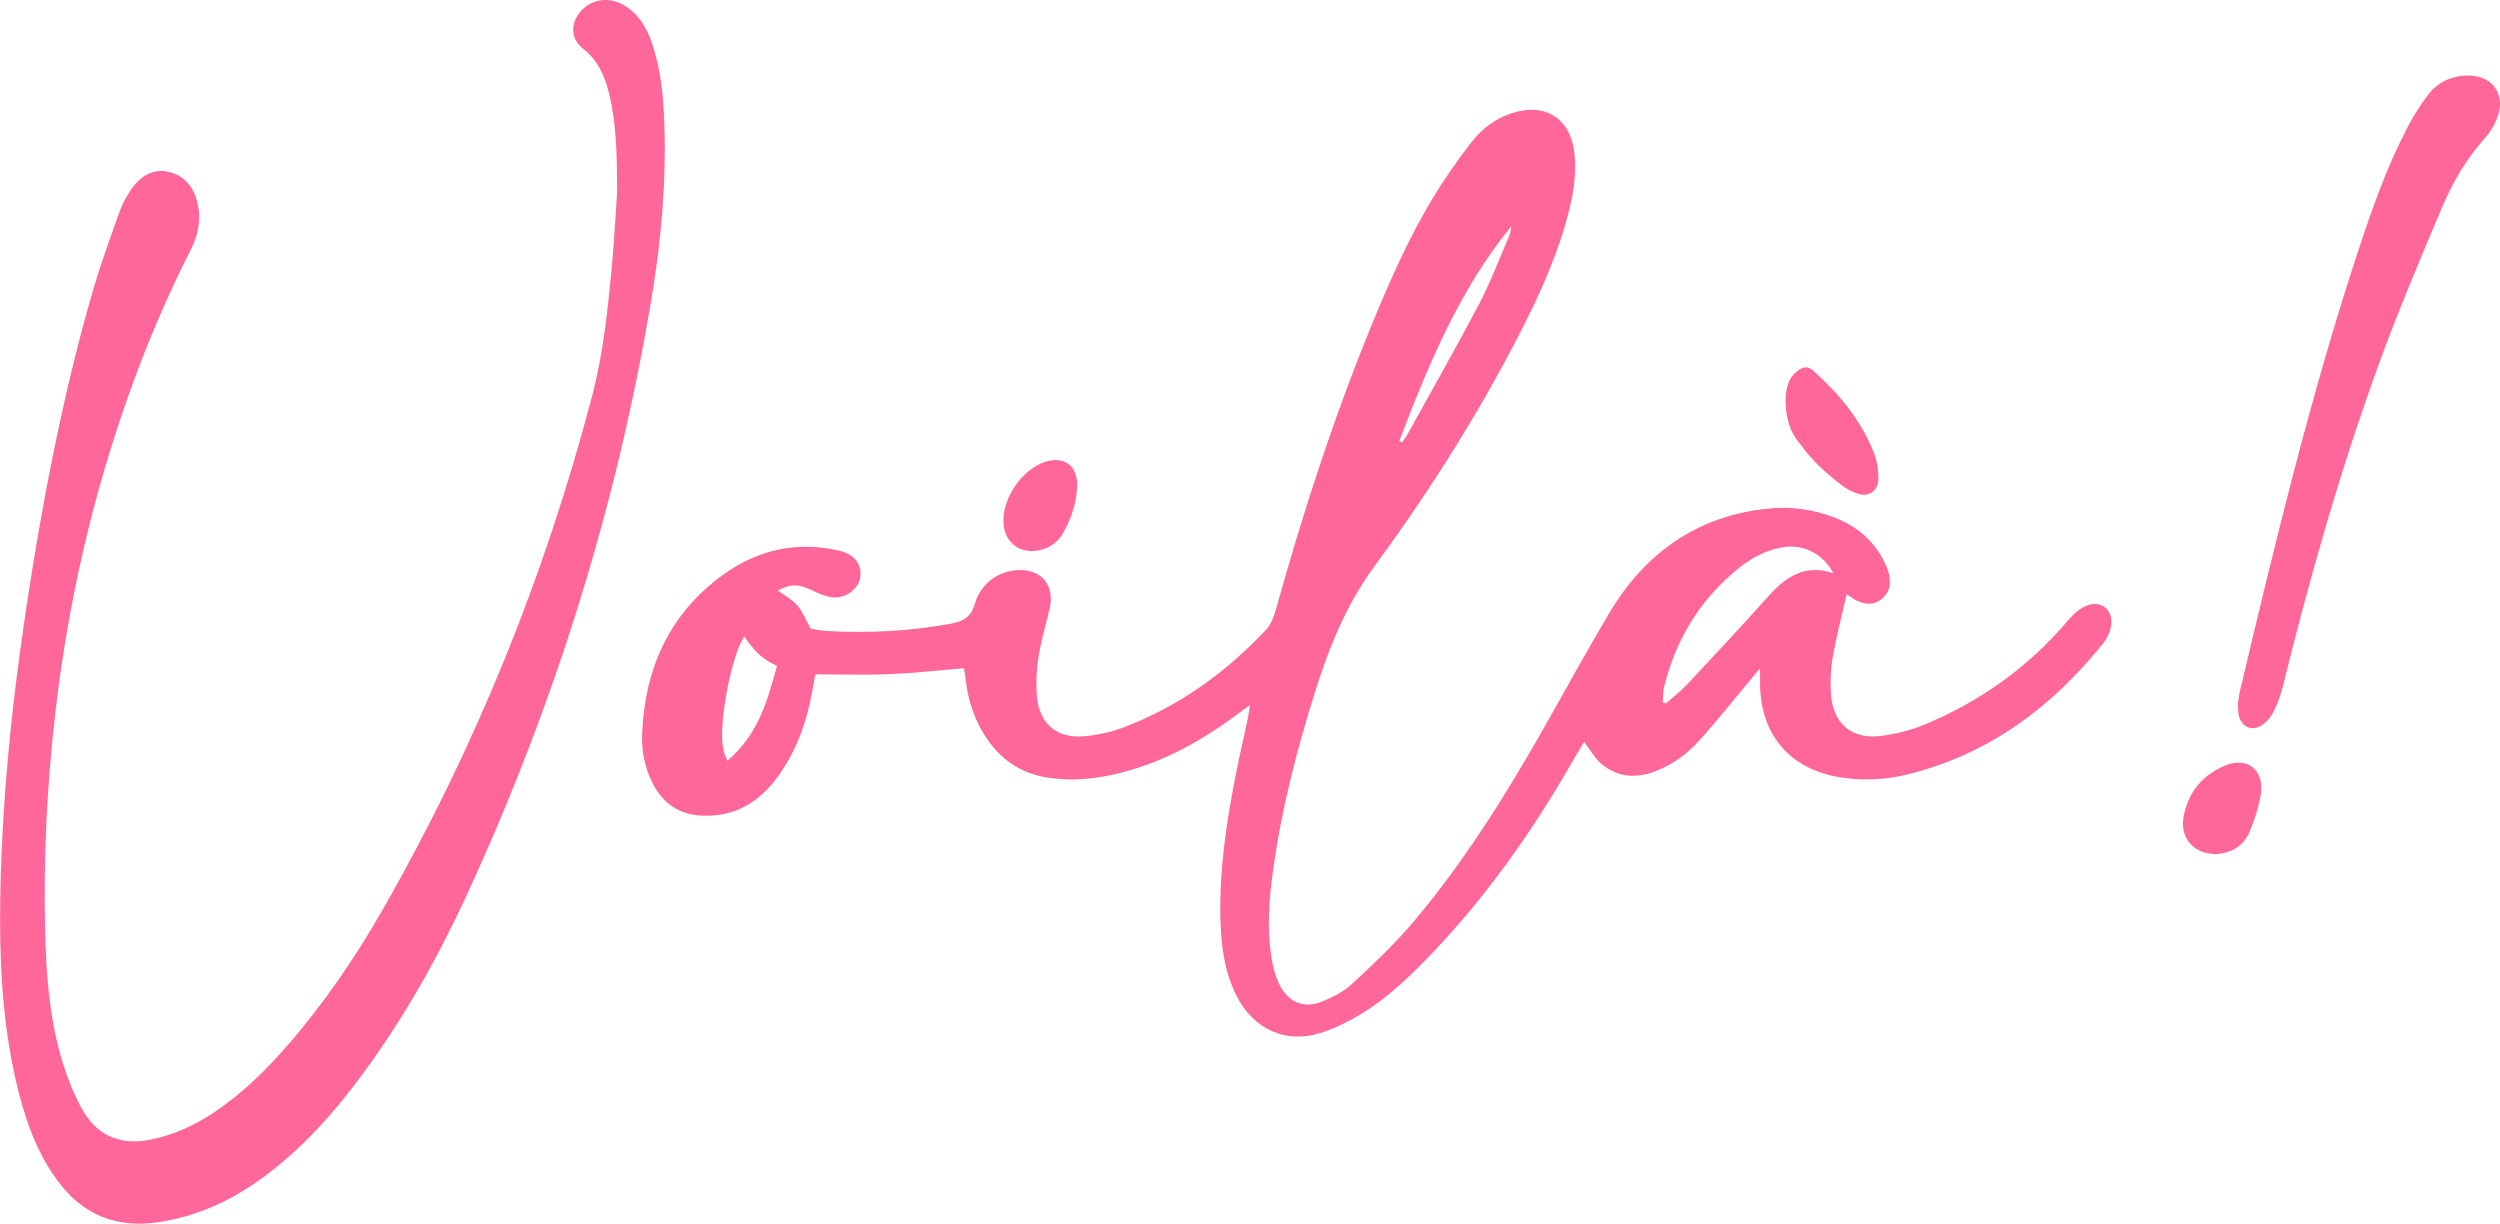
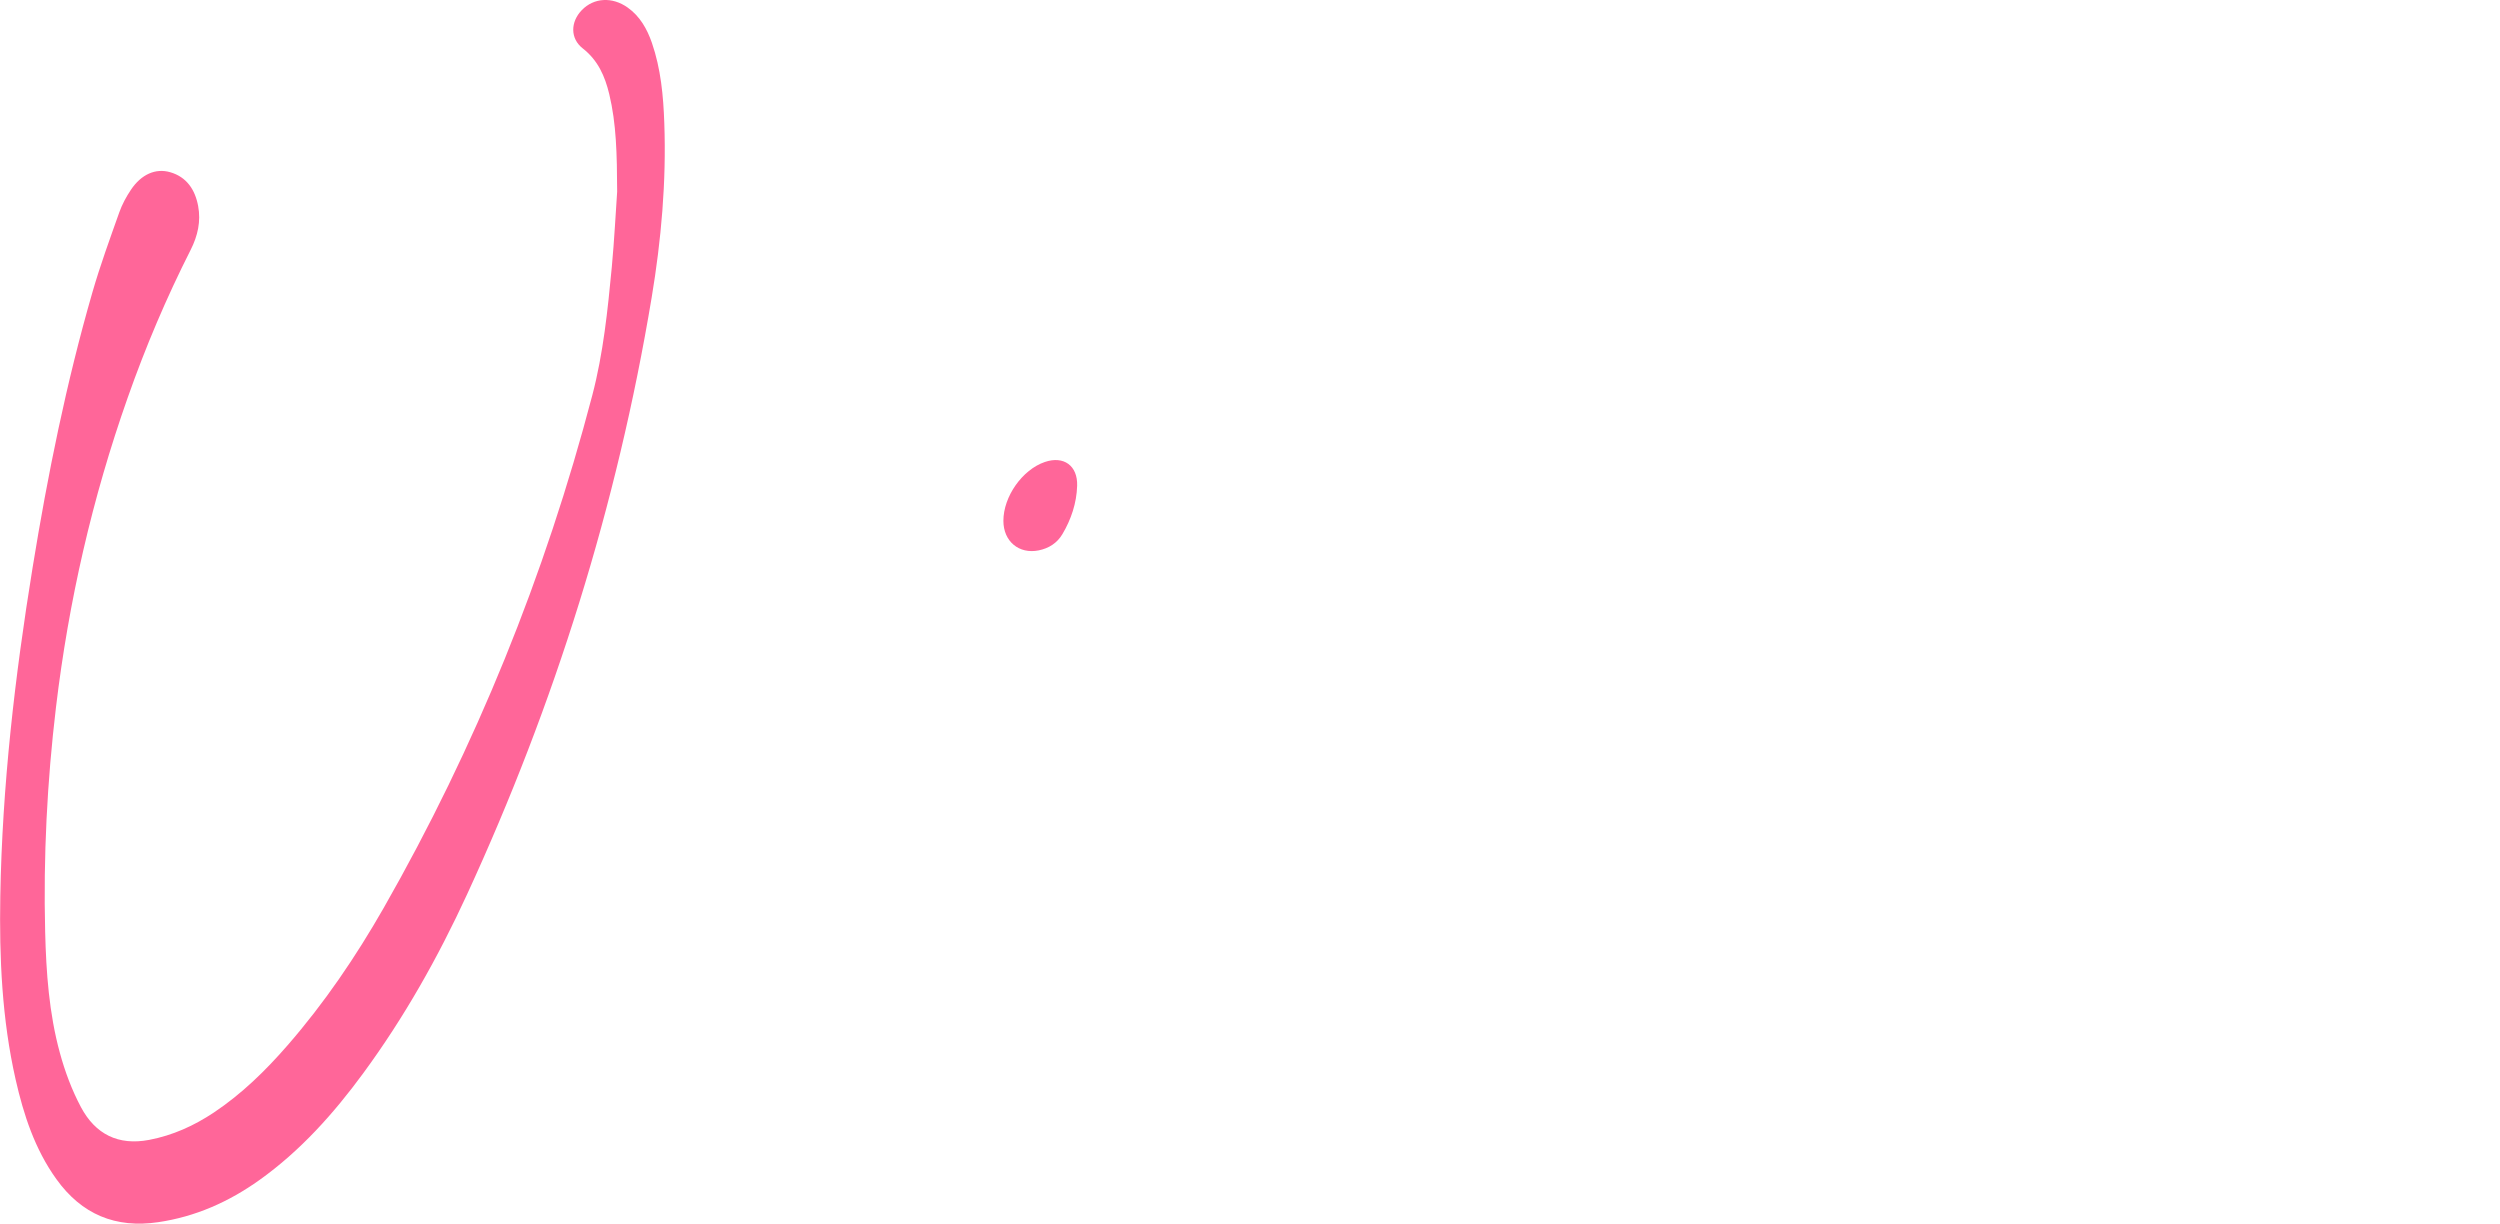
<svg xmlns="http://www.w3.org/2000/svg" width="190" height="93" viewBox="0 0 190 93" fill="none">
  <g clip-path="url(#clip0_51_940)">
-     <path d="M140.342 45.169C139.965 46.842 139.559 48.395 139.281 49.971C139.126 50.867 139.091 51.804 139.148 52.711C139.297 54.976 140.699 56.206 142.91 55.934C144.047 55.794 145.206 55.513 146.262 55.074C150.514 53.303 154.196 50.68 157.214 47.099C157.59 46.652 158.088 46.224 158.612 46.017C159.737 45.574 160.668 46.426 160.432 47.636C160.349 48.068 160.14 48.52 159.866 48.862C155.895 53.824 151.023 57.401 144.845 58.884C143.123 59.296 141.371 59.355 139.612 59.032C135.934 58.358 133.771 55.743 133.764 51.921C133.764 51.626 133.764 51.326 133.764 50.789C133.399 51.225 133.171 51.501 132.943 51.777C131.678 53.287 130.454 54.832 129.135 56.292C128.22 57.308 127.114 58.109 125.829 58.608C124.355 59.18 122.945 59.09 121.71 58.055C121.209 57.635 120.874 57.004 120.392 56.374C120.145 56.786 119.901 57.187 119.666 57.596C116.455 63.243 112.731 68.497 108.194 73.116C106.704 74.63 105.138 76.062 103.314 77.141C102.353 77.709 101.323 78.215 100.263 78.534C97.679 79.308 95.293 78.211 94.023 75.775C93.047 73.899 92.8 71.848 92.75 69.773C92.659 66.002 93.24 62.297 93.97 58.619C94.236 57.269 94.555 55.93 94.84 54.587C94.894 54.334 94.916 54.074 94.985 53.587C94.506 53.941 94.183 54.175 93.86 54.412C91.044 56.49 88.019 58.117 84.596 58.868C82.939 59.234 81.27 59.362 79.583 59.094C77.315 58.728 75.684 57.444 74.567 55.432C73.933 54.288 73.556 53.05 73.404 51.742C73.37 51.443 73.317 51.147 73.264 50.781C71.379 50.941 69.536 51.155 67.689 51.232C65.827 51.31 63.962 51.248 61.97 51.248C61.902 51.61 61.815 52.046 61.739 52.482C61.317 54.887 60.511 57.133 59.059 59.098C57.638 61.02 55.788 62.087 53.382 61.989C51.669 61.923 50.403 61.102 49.605 59.541C49.001 58.358 48.75 57.07 48.803 55.766C48.997 50.964 50.749 46.912 54.564 43.97C57.194 41.943 60.15 41.11 63.437 41.783C63.547 41.806 63.657 41.818 63.768 41.845C64.923 42.129 65.504 42.842 65.386 43.818C65.272 44.752 64.307 45.504 63.228 45.391C62.727 45.336 62.229 45.103 61.761 44.881C60.697 44.379 60.108 44.355 59.109 44.877C59.611 45.247 60.184 45.542 60.583 45.998C60.994 46.469 61.237 47.099 61.621 47.78C61.947 47.831 62.381 47.932 62.822 47.955C66.006 48.131 69.164 47.979 72.314 47.391C73.275 47.212 73.803 46.862 74.096 45.865C74.56 44.301 75.928 43.359 77.459 43.324C79.192 43.285 80.176 44.523 79.773 46.247C79.488 47.473 79.127 48.687 78.926 49.929C78.774 50.863 78.732 51.836 78.793 52.785C78.933 54.945 80.26 56.14 82.38 55.957C83.41 55.868 84.463 55.642 85.431 55.268C89.562 53.688 93.096 51.17 96.155 47.932C96.619 47.442 96.82 46.85 96.999 46.22C99.02 38.969 101.338 31.82 104.181 24.861C105.537 21.541 106.978 18.257 108.817 15.182C109.714 13.688 110.713 12.248 111.777 10.87C112.719 9.648 113.954 8.776 115.486 8.445C117.637 7.982 119.274 9.13 119.613 11.356C119.848 12.898 119.639 14.408 119.271 15.906C118.48 19.121 117.146 22.11 115.657 25.032C112.431 31.357 108.646 37.338 104.466 43.028C102.296 45.982 100.989 49.24 99.917 52.669C98.583 56.934 97.455 61.258 96.816 65.695C96.455 68.197 96.216 70.715 96.714 73.233C96.816 73.751 96.98 74.272 97.204 74.751C97.861 76.152 99.051 76.689 100.457 76.125C101.281 75.794 102.121 75.362 102.771 74.763C104.375 73.276 105.978 71.766 107.392 70.096C111.245 65.539 114.41 60.476 117.367 55.272C119.001 52.396 120.585 49.485 122.273 46.644C124.997 42.051 128.923 39.265 134.201 38.669C136.124 38.452 138.008 38.716 139.802 39.491C141.185 40.086 142.283 41.044 143.04 42.382C143.226 42.713 143.397 43.059 143.503 43.421C143.724 44.153 143.716 44.881 143.112 45.437C142.473 46.025 141.751 45.978 141.026 45.605C140.839 45.492 140.657 45.364 140.342 45.169ZM139.338 43.569C138.514 42.024 136.99 41.297 135.356 41.616C134.197 41.841 133.167 42.371 132.244 43.102C129.28 45.457 127.368 48.52 126.468 52.24C126.38 52.606 126.399 52.999 126.369 53.381C126.445 53.408 126.525 53.439 126.601 53.466C127.129 52.999 127.699 52.571 128.182 52.054C130.272 49.824 132.365 47.593 134.398 45.313C135.744 43.807 137.214 42.842 139.338 43.569ZM56.551 48.372C55.537 50.034 54.743 54.552 54.895 56.409C54.921 56.759 55.058 57.444 55.286 57.813C57.718 55.755 58.372 53.019 59.052 50.617C57.574 49.909 57.247 49.259 56.551 48.372ZM106.354 33.493C106.423 33.536 106.487 33.579 106.556 33.626C106.7 33.408 106.864 33.201 106.989 32.976C108.809 29.683 110.675 26.41 112.423 23.079C113.305 21.401 113.973 19.603 114.726 17.856C114.813 17.657 114.817 17.42 114.859 17.198C110.892 22.055 108.555 27.737 106.354 33.493Z" fill="#FF6699" />
    <path d="M46.904 14.567C46.892 11.699 46.843 9.403 46.303 7.153C45.976 5.791 45.444 4.581 44.293 3.682C43.324 2.927 43.351 1.666 44.217 0.77C45.133 -0.179 46.531 -0.261 47.705 0.576C48.636 1.237 49.176 2.195 49.545 3.257C50.225 5.231 50.415 7.289 50.487 9.356C50.647 13.812 50.255 18.237 49.526 22.616C46.9 38.397 42.161 53.505 35.496 67.975C33.292 72.758 30.716 77.335 27.603 81.57C25.346 84.644 22.827 87.462 19.726 89.676C17.393 91.342 14.854 92.471 12.016 92.887C8.786 93.362 6.206 92.299 4.279 89.606C2.653 87.341 1.798 84.737 1.186 82.037C0.148 77.456 -0.057 72.797 0.023 68.119C0.167 59.721 1.133 51.407 2.478 43.133C3.625 36.074 5.043 29.072 7.026 22.207C7.619 20.156 8.353 18.148 9.067 16.136C9.28 15.532 9.599 14.948 9.956 14.415C10.735 13.252 11.826 12.765 12.935 13.088C14.186 13.45 14.828 14.415 15.06 15.661C15.276 16.828 15.029 17.922 14.493 18.984C12.65 22.623 11.058 26.375 9.702 30.232C7.011 37.856 5.218 45.69 4.256 53.739C3.58 59.409 3.291 65.099 3.432 70.808C3.508 73.91 3.728 77.012 4.549 80.013C4.936 81.437 5.465 82.854 6.156 84.15C7.251 86.201 8.987 87.076 11.328 86.633C13.129 86.29 14.748 85.555 16.26 84.547C18.377 83.134 20.182 81.367 21.854 79.445C24.651 76.23 27.041 72.712 29.158 69.007C36.153 56.751 41.424 43.752 45.015 30.041C45.851 26.85 46.185 23.577 46.497 20.3C46.691 18.202 46.797 16.101 46.904 14.567Z" fill="#FF6699" />
-     <path d="M170.084 53.513C170.122 53.237 170.145 52.89 170.225 52.559C172.915 41.234 175.636 29.917 179.288 18.868C180.318 15.754 181.416 12.664 182.928 9.753C183.38 8.881 183.909 8.033 184.498 7.25C185.269 6.223 186.363 5.725 187.625 5.74C189.51 5.764 190.486 7.274 189.757 9.041C189.54 9.558 189.24 10.076 188.868 10.488C187.446 12.053 186.398 13.863 185.581 15.793C183.95 19.65 182.316 23.507 180.876 27.441C177.916 35.536 175.552 43.826 173.485 52.205C173.322 52.867 173.071 53.513 172.775 54.124C172.6 54.486 172.3 54.821 171.977 55.062C171.182 55.657 170.316 55.272 170.13 54.276C170.088 54.042 170.099 53.809 170.084 53.513Z" fill="#FF6699" />
-     <path d="M135.706 30.423C135.725 29.555 135.877 28.745 136.614 28.185C137.009 27.885 137.374 27.784 137.811 28.173C139.772 29.932 141.44 31.921 142.42 34.423C142.648 35.011 142.758 35.684 142.758 36.319C142.762 37.339 142.017 37.837 141.075 37.486C140.592 37.307 140.125 37.019 139.73 36.696C138.738 35.895 137.666 34.976 136.796 33.719C135.998 32.808 135.702 31.649 135.706 30.423Z" fill="#FF6699" />
-     <path d="M168.446 64.912C166.748 64.924 165.68 63.702 165.942 62.145C166.269 60.222 167.382 58.895 169.123 58.179C170.806 57.486 172.094 58.518 171.817 60.359C171.669 61.359 171.334 62.359 170.932 63.289C170.449 64.402 169.45 64.83 168.446 64.912Z" fill="#FF6699" />
    <path d="M76.258 39.584C76.254 37.743 77.695 35.696 79.405 35.112C80.834 34.622 81.913 35.381 81.863 36.922C81.822 38.237 81.407 39.475 80.742 40.596C80.343 41.269 79.713 41.674 78.937 41.83C77.444 42.129 76.258 41.145 76.258 39.584Z" fill="#FF6699" />
  </g>
  <defs>
    <clipPath id="clip0_51_940">
      <rect width="190" height="93" fill="white" />
    </clipPath>
  </defs>
</svg>